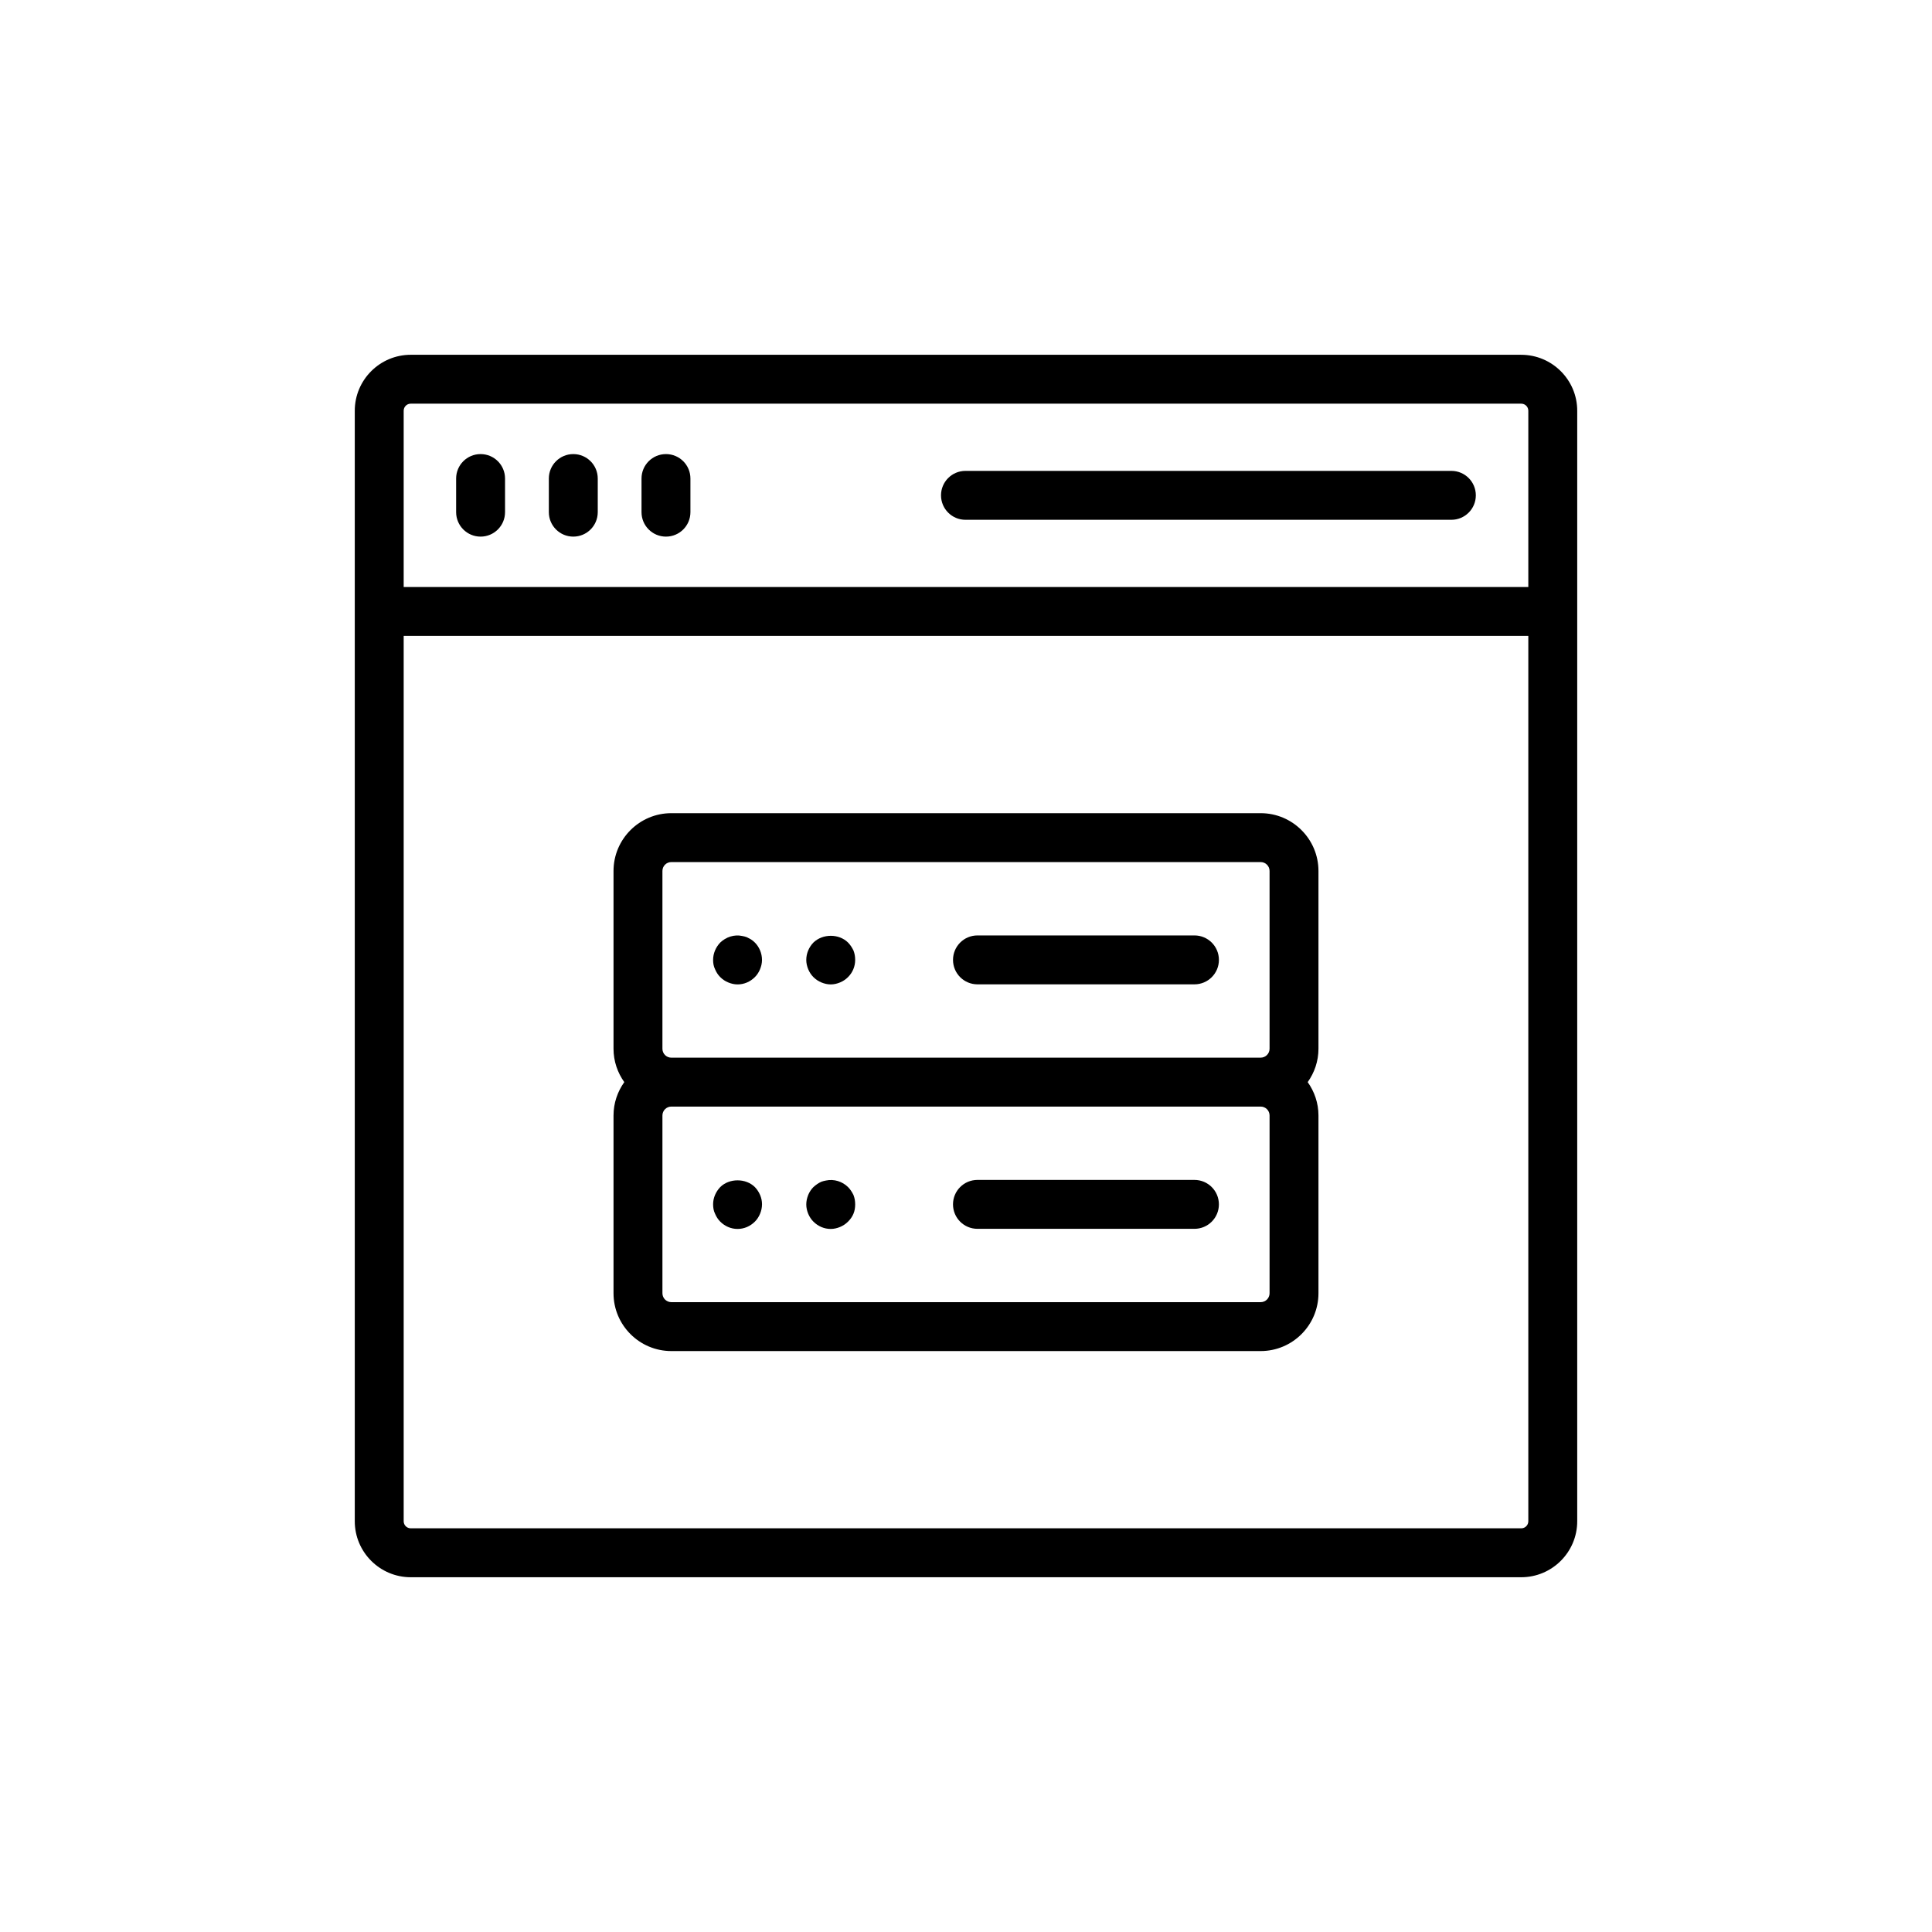
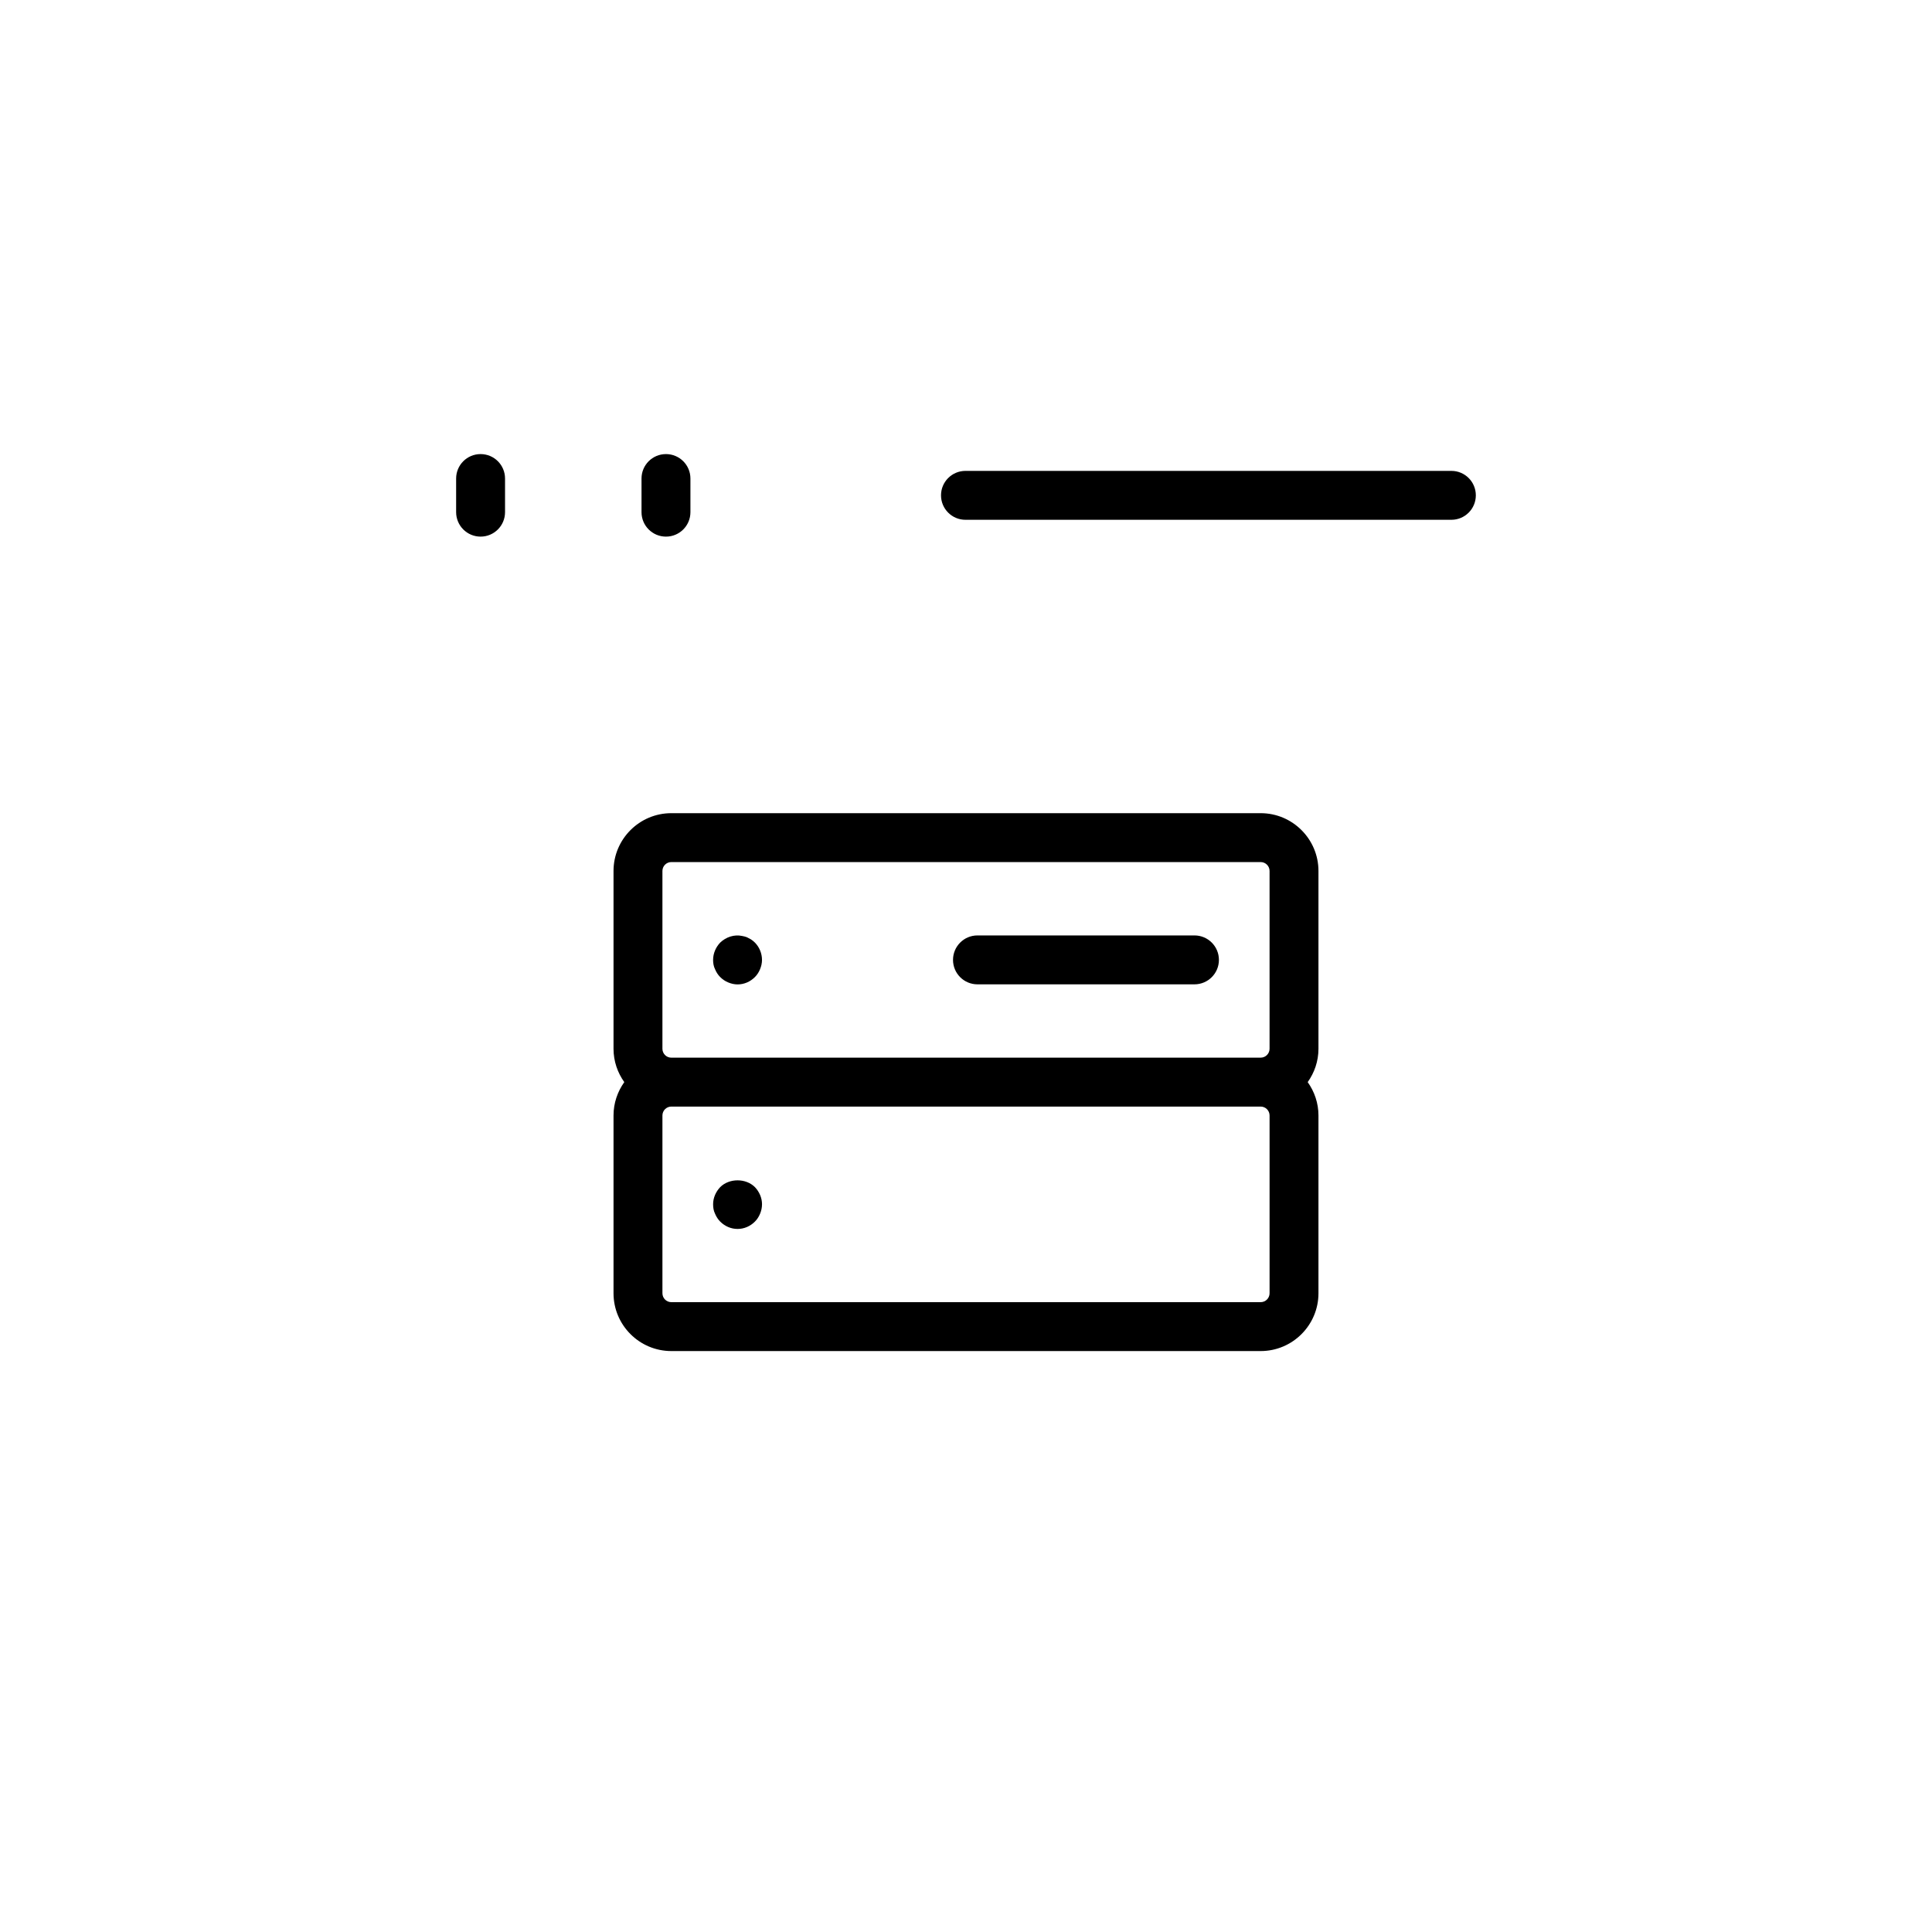
<svg xmlns="http://www.w3.org/2000/svg" fill="#000000" width="800px" height="800px" version="1.1" viewBox="144 144 512 512">
  <g>
-     <path d="m547.14 238.02h-294.29c-8.176 0-14.832 6.656-14.832 14.832v294.3c0 8.176 6.656 14.832 14.832 14.832h294.29c8.18 0 14.84-6.656 14.84-14.832v-294.3c0-8.172-6.656-14.828-14.84-14.828zm-294.29 12.957h294.29c1.039 0 1.879 0.84 1.879 1.871v46.723h-298.04v-46.723c0-1.031 0.84-1.871 1.871-1.871zm294.29 298.04h-294.29c-1.031 0-1.871-0.84-1.871-1.871v-234.62h298.04v234.62c0 1.035-0.84 1.875-1.879 1.875z" />
    <path d="m271.36 286.21c3.582 0 6.481-2.898 6.481-6.481v-8.91c0-3.582-2.898-6.481-6.481-6.481s-6.481 2.898-6.481 6.481v8.91c0.004 3.582 2.902 6.481 6.481 6.481z" />
-     <path d="m295.93 286.21c3.582 0 6.481-2.898 6.481-6.481v-8.91c0-3.582-2.898-6.481-6.481-6.481s-6.481 2.898-6.481 6.481v8.91c0 3.582 2.898 6.481 6.481 6.481z" />
    <path d="m320.49 286.21c3.582 0 6.481-2.898 6.481-6.481v-8.91c0-3.582-2.898-6.481-6.481-6.481s-6.481 2.898-6.481 6.481v8.91c0 3.582 2.898 6.481 6.481 6.481z" />
    <path d="m399.86 281.75h128.77c3.582 0 6.481-2.898 6.481-6.481 0-3.582-2.898-6.481-6.481-6.481h-128.77c-3.582 0-6.481 2.898-6.481 6.481 0 3.582 2.898 6.481 6.481 6.481z" />
    <path d="m478.09 359.5h-156.18c-8.445 0-15.32 6.871-15.32 15.32v47.113c0 3.297 1.07 6.336 2.852 8.84-1.781 2.504-2.852 5.543-2.852 8.84v47.113c0 8.445 6.871 15.32 15.32 15.32h156.18c8.445 0 15.316-6.871 15.316-15.32v-47.113c0-3.297-1.07-6.336-2.852-8.84 1.781-2.504 2.852-5.543 2.852-8.84v-47.113c0-8.449-6.871-15.32-15.316-15.32zm-158.54 15.316c0-1.305 1.059-2.359 2.359-2.359h156.18c1.305 0 2.359 1.059 2.359 2.359v47.113c0 1.305-1.059 2.359-2.359 2.359l-156.18 0.004c-1.305 0-2.359-1.059-2.359-2.359zm160.9 111.91c0 1.305-1.059 2.359-2.359 2.359h-156.18c-1.305 0-2.359-1.059-2.359-2.359v-47.113c0-1.305 1.059-2.359 2.359-2.359h156.18c1.305 0 2.359 1.059 2.359 2.359z" />
    <path d="m334.86 402.93c0.645 0.652 1.359 1.109 2.137 1.43 0.777 0.324 1.621 0.52 2.461 0.52 1.754 0 3.371-0.715 4.602-1.949 0.582-0.582 1.039-1.289 1.359-2.07 0.324-0.777 0.52-1.621 0.52-2.461 0-1.754-0.715-3.438-1.879-4.602-0.324-0.328-0.645-0.59-1.039-0.848-0.324-0.191-0.707-0.387-1.102-0.582-0.387-0.125-0.777-0.258-1.227-0.324-2.074-0.457-4.277 0.258-5.832 1.754-1.164 1.227-1.879 2.848-1.879 4.602 0 0.84 0.133 1.684 0.52 2.461 0.32 0.781 0.777 1.488 1.359 2.07z" />
-     <path d="m359.55 402.93c0.645 0.652 1.359 1.109 2.133 1.43 0.777 0.324 1.621 0.52 2.469 0.52 0.84 0 1.684-0.195 2.461-0.52s1.488-0.777 2.137-1.43c1.227-1.227 1.879-2.848 1.879-4.531 0-0.91-0.133-1.691-0.457-2.531-0.391-0.777-0.84-1.488-1.422-2.07-2.398-2.398-6.738-2.398-9.199 0-1.172 1.227-1.879 2.848-1.879 4.602 0 0.84 0.191 1.684 0.512 2.461 0.332 0.781 0.781 1.488 1.367 2.07z" />
    <path d="m403.04 404.86h57.504c3.582 0 6.481-2.898 6.481-6.481 0-3.582-2.898-6.481-6.481-6.481h-57.504c-3.582 0-6.481 2.898-6.481 6.481 0 3.582 2.898 6.481 6.481 6.481z" />
    <path d="m334.86 458.6c-1.164 1.227-1.879 2.848-1.879 4.531 0 0.91 0.133 1.754 0.52 2.531 0.324 0.777 0.777 1.488 1.359 2.07 1.234 1.234 2.856 1.949 4.602 1.949 1.754 0 3.371-0.715 4.602-1.949 0.582-0.582 1.039-1.289 1.359-2.07 0.324-0.777 0.52-1.621 0.52-2.531 0-1.684-0.715-3.301-1.879-4.531-2.402-2.398-6.805-2.398-9.203 0z" />
-     <path d="m368.75 458.6c-1.492-1.492-3.758-2.207-5.832-1.754-0.457 0.062-0.84 0.195-1.234 0.324-0.773 0.328-1.488 0.84-2.133 1.43-0.59 0.582-1.039 1.289-1.367 2.07-0.324 0.84-0.512 1.621-0.512 2.531 0 0.84 0.191 1.684 0.512 2.461 0.328 0.777 0.777 1.488 1.367 2.07 1.227 1.234 2.848 1.949 4.602 1.949 0.84 0 1.684-0.195 2.461-0.52 0.777-0.324 1.488-0.777 2.137-1.43 0.582-0.582 1.102-1.289 1.422-2.07 0.324-0.777 0.457-1.621 0.457-2.461 0-0.91-0.133-1.688-0.457-2.531-0.391-0.781-0.84-1.488-1.422-2.07z" />
-     <path d="m460.54 456.69h-57.504c-3.582 0-6.481 2.898-6.481 6.481s2.898 6.481 6.481 6.481h57.504c3.582 0 6.481-2.898 6.481-6.481s-2.898-6.481-6.481-6.481z" />
  </g>
</svg>